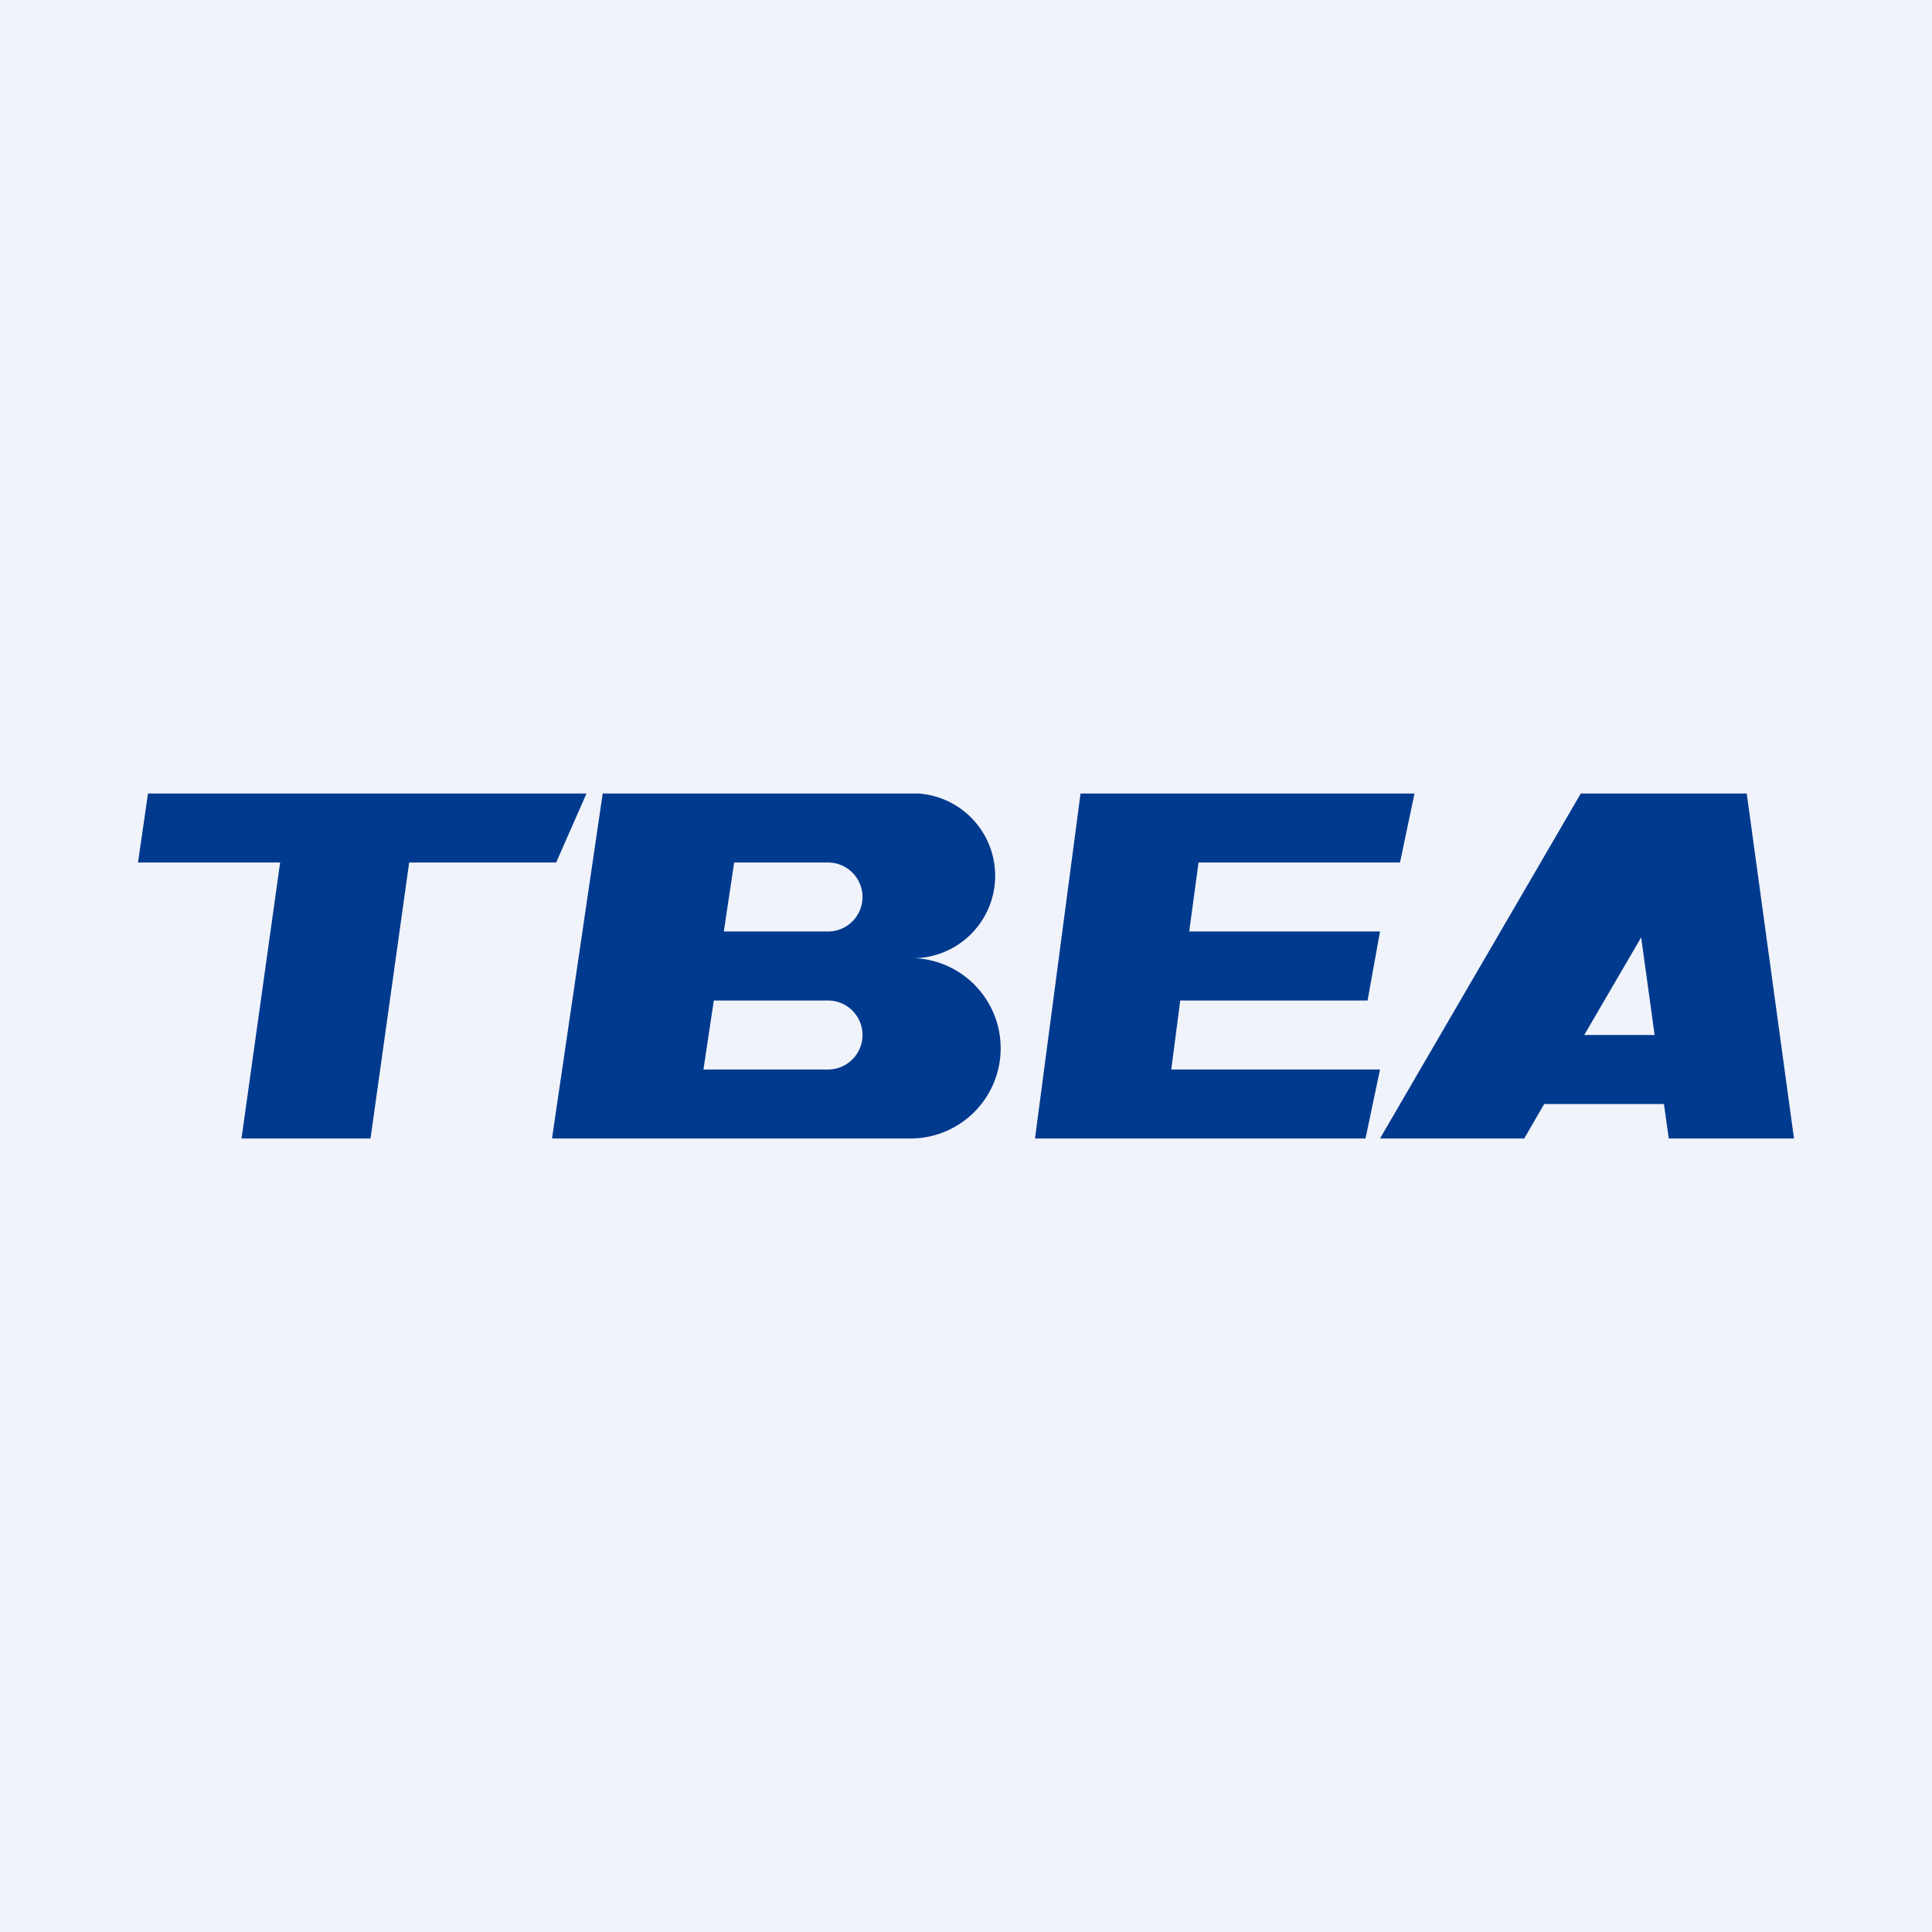
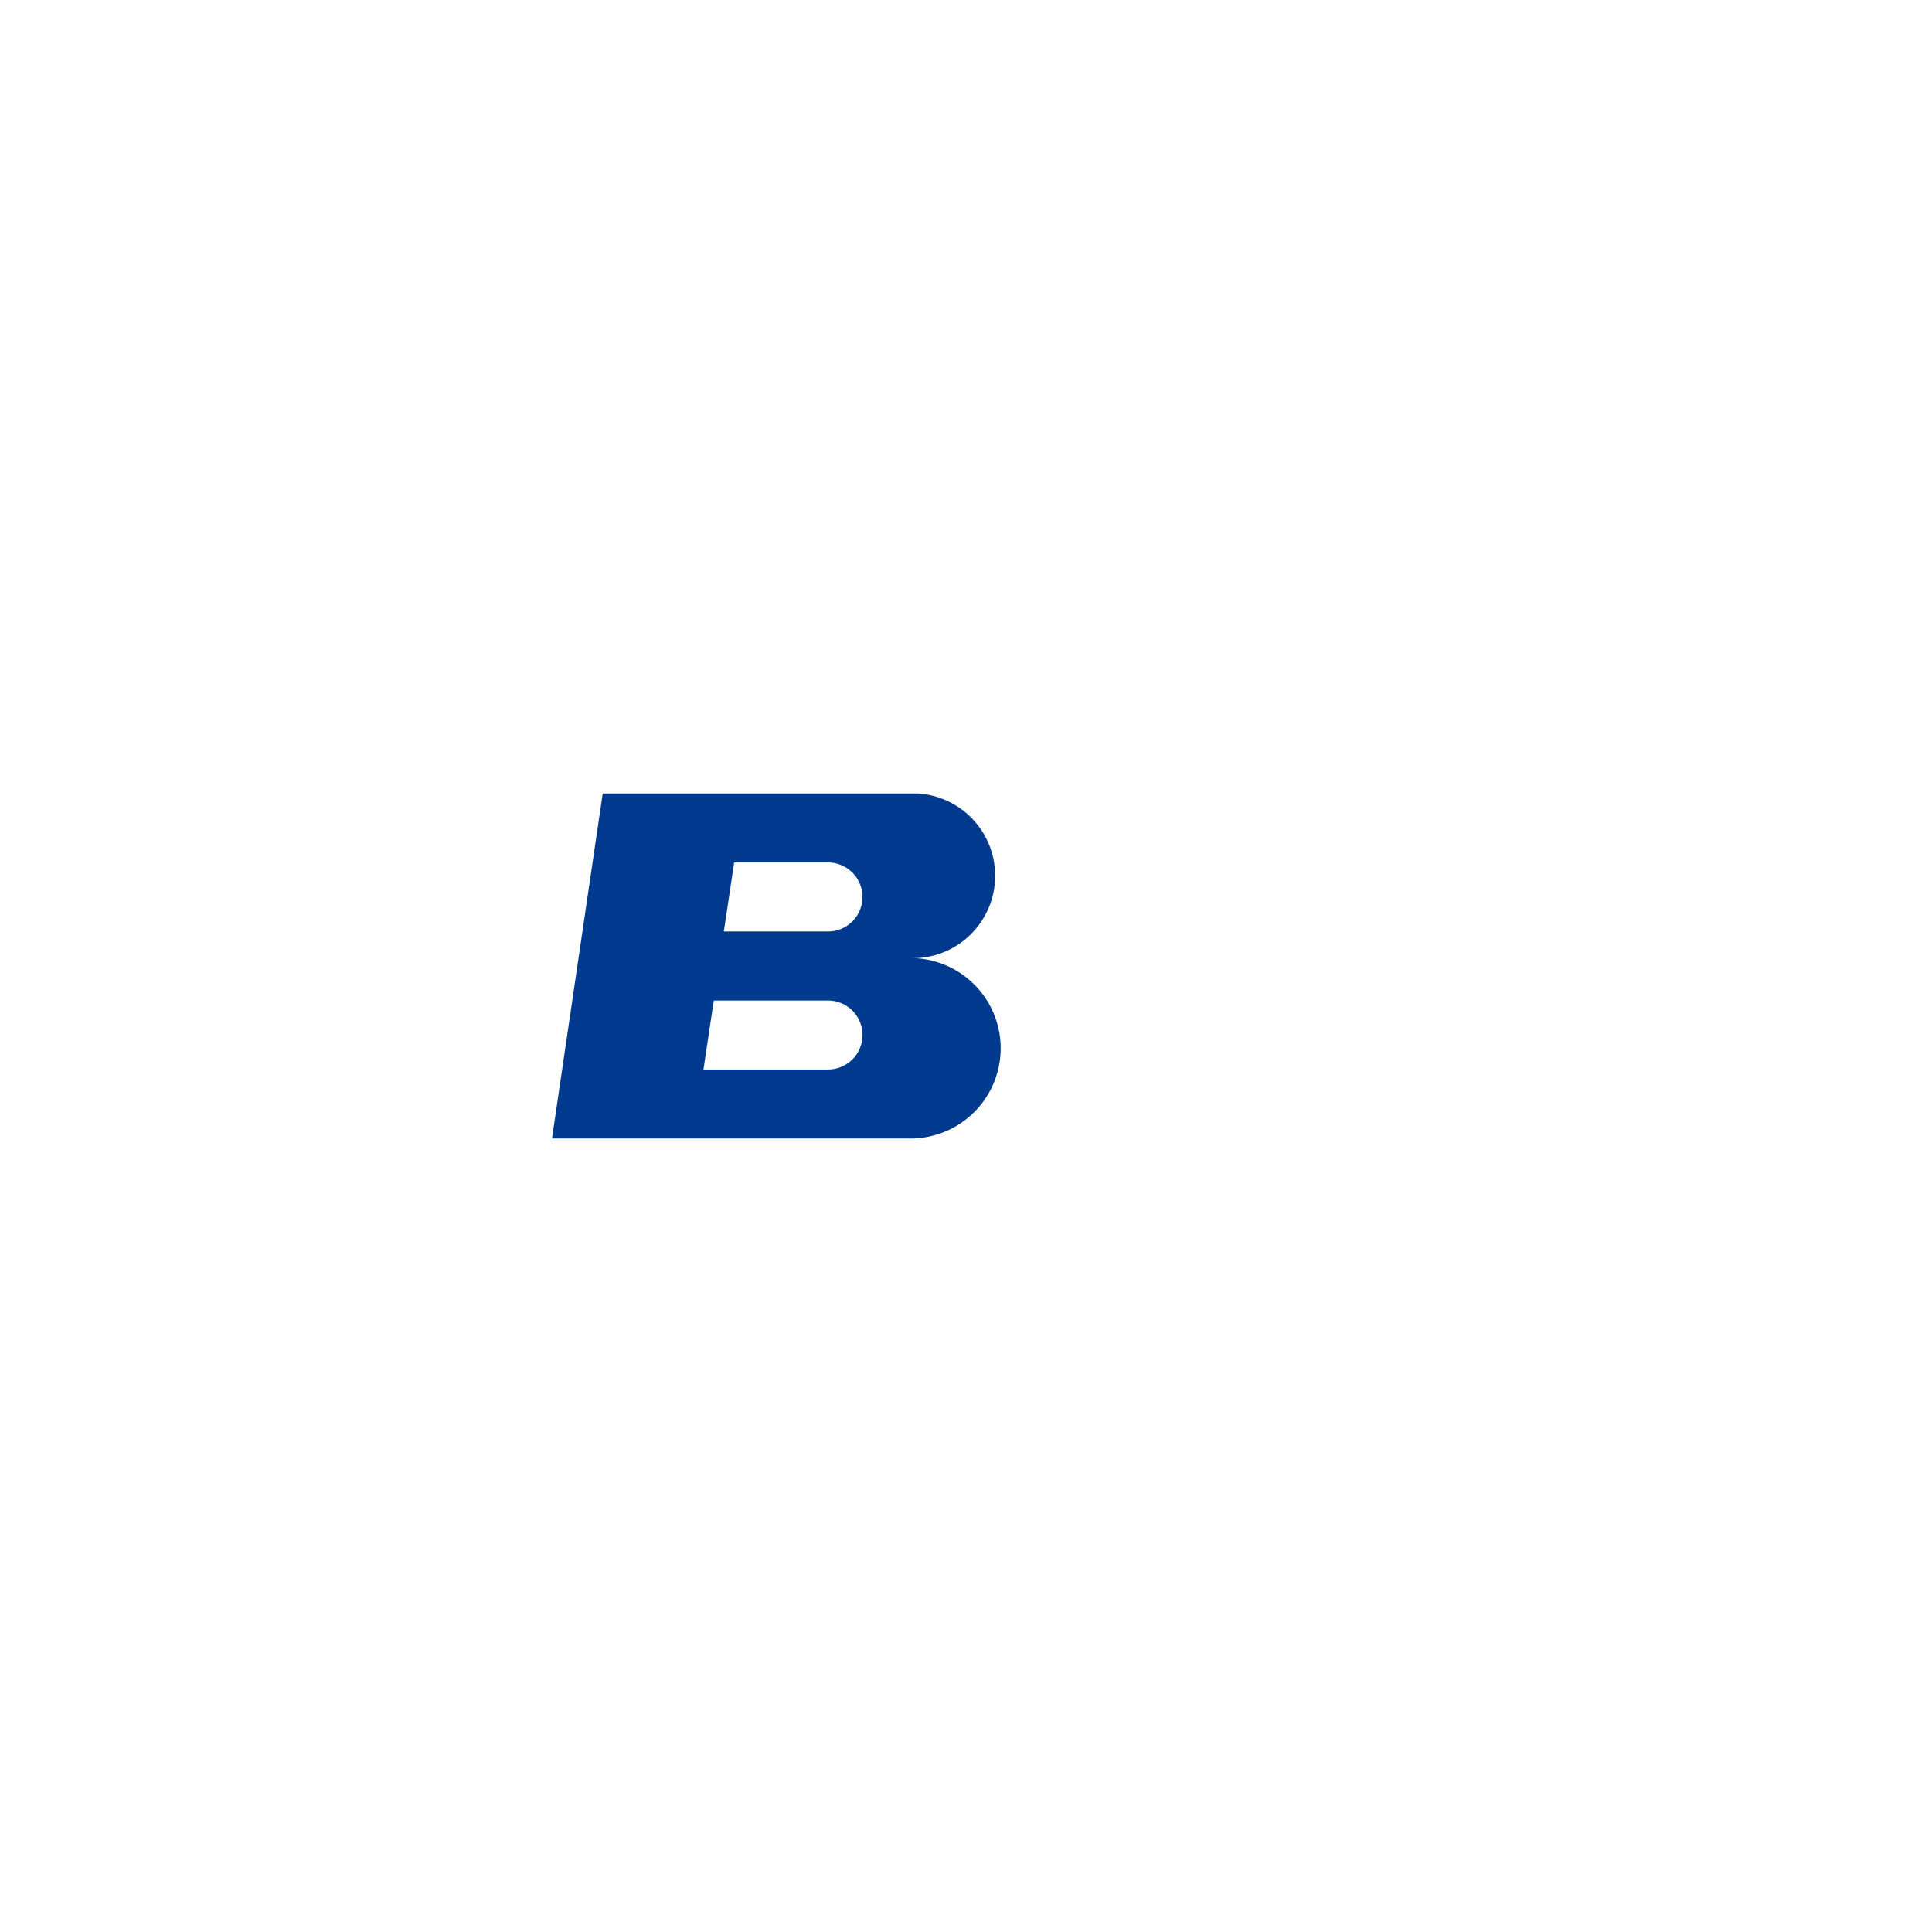
<svg xmlns="http://www.w3.org/2000/svg" width="56" height="56" viewBox="0 0 56 56">
-   <path fill="#F0F3FA" d="M0 0h56v56H0z" />
-   <path d="M17 23H4.29L4 25h4.12L7 33h3.74l1.12-8h4.26l.88-2ZM34.42 23h-3.1L30 33h9.58l.42-2h-6.05l.26-2h5.43l.36-2h-5.53l.27-2h5.84l.42-2h-6.58Z" fill="#003A8E" />
  <path fill-rule="evenodd" d="M17.47 23h9.14a2.39 2.39 0 0 1 0 4.77h-5.74 5.52a2.61 2.61 0 0 1 0 5.23H16l1.47-10Zm2.93 8H24a1 1 0 1 0 0-2h-3.31l-.3 2Zm.58-4 .3-2H24a1 1 0 1 1 0 2h-3.02Z" fill="#003A8E" />
-   <path d="M45.82 23h4.81L52 33h-3.63l-.14-1h-3.47l-.58 1H40l5.82-10Zm.1 7h2.04l-.39-2.83L45.92 30Z" fill="#003A8E" />
</svg>